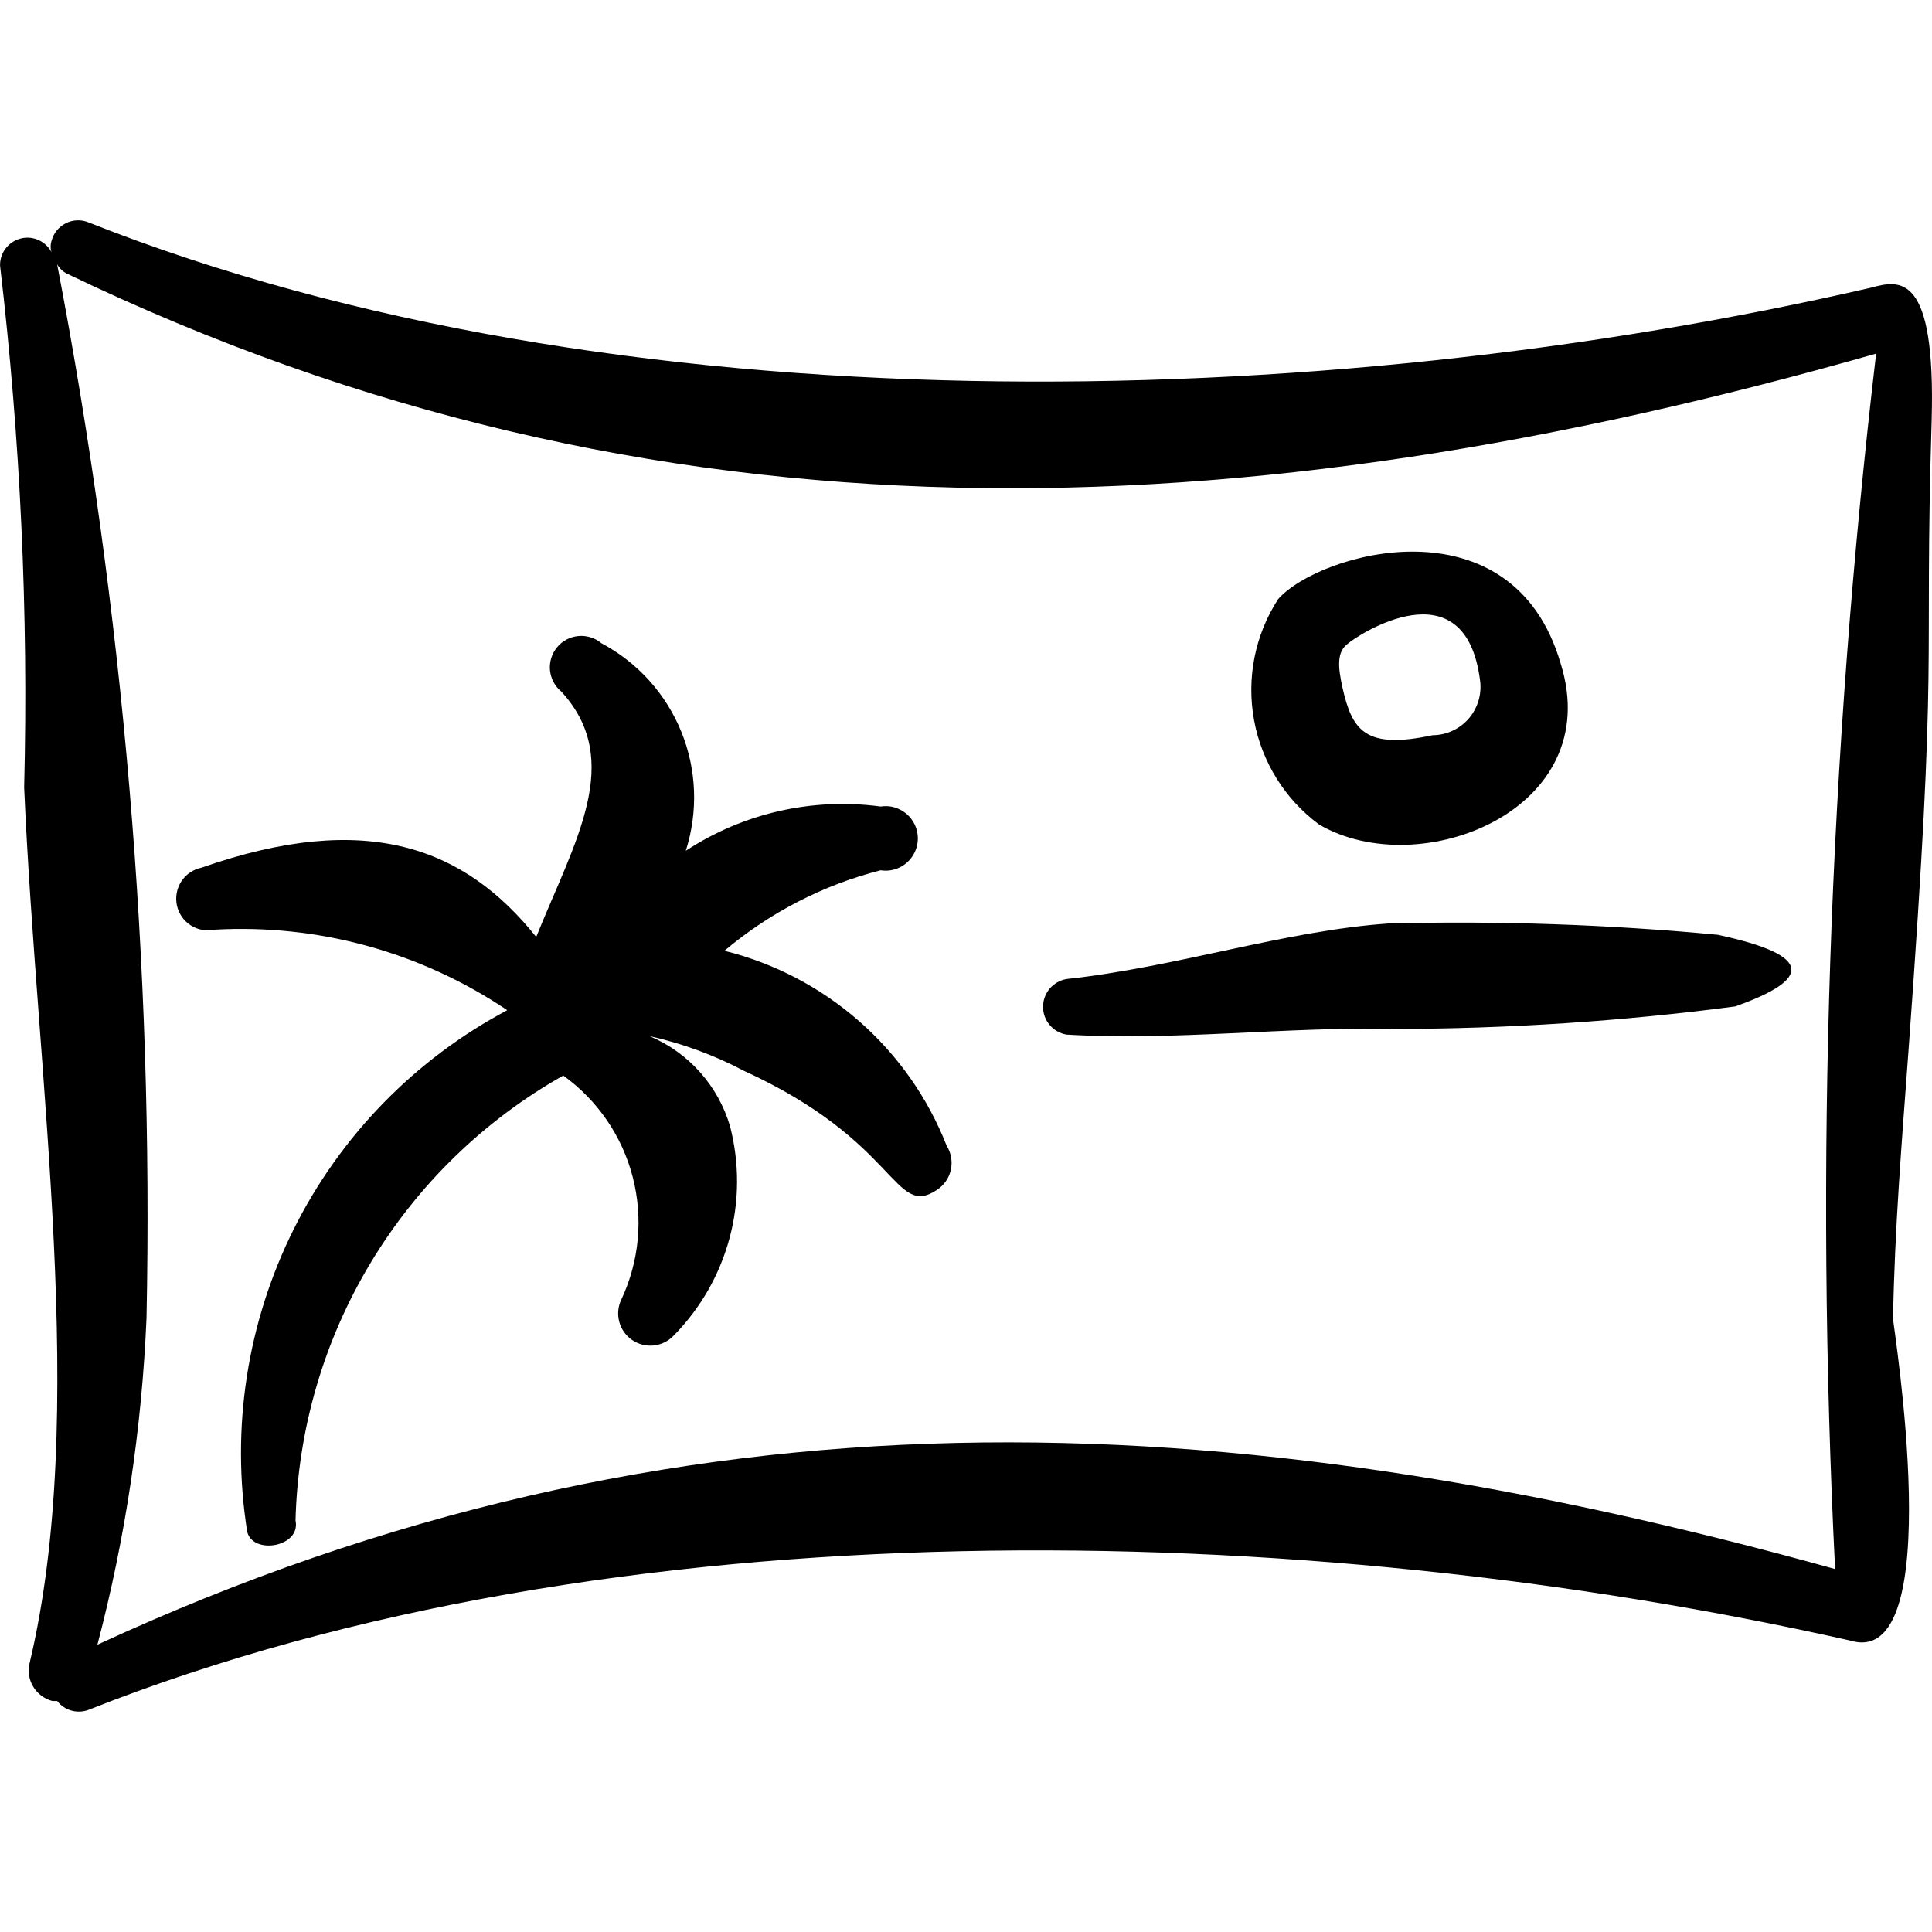
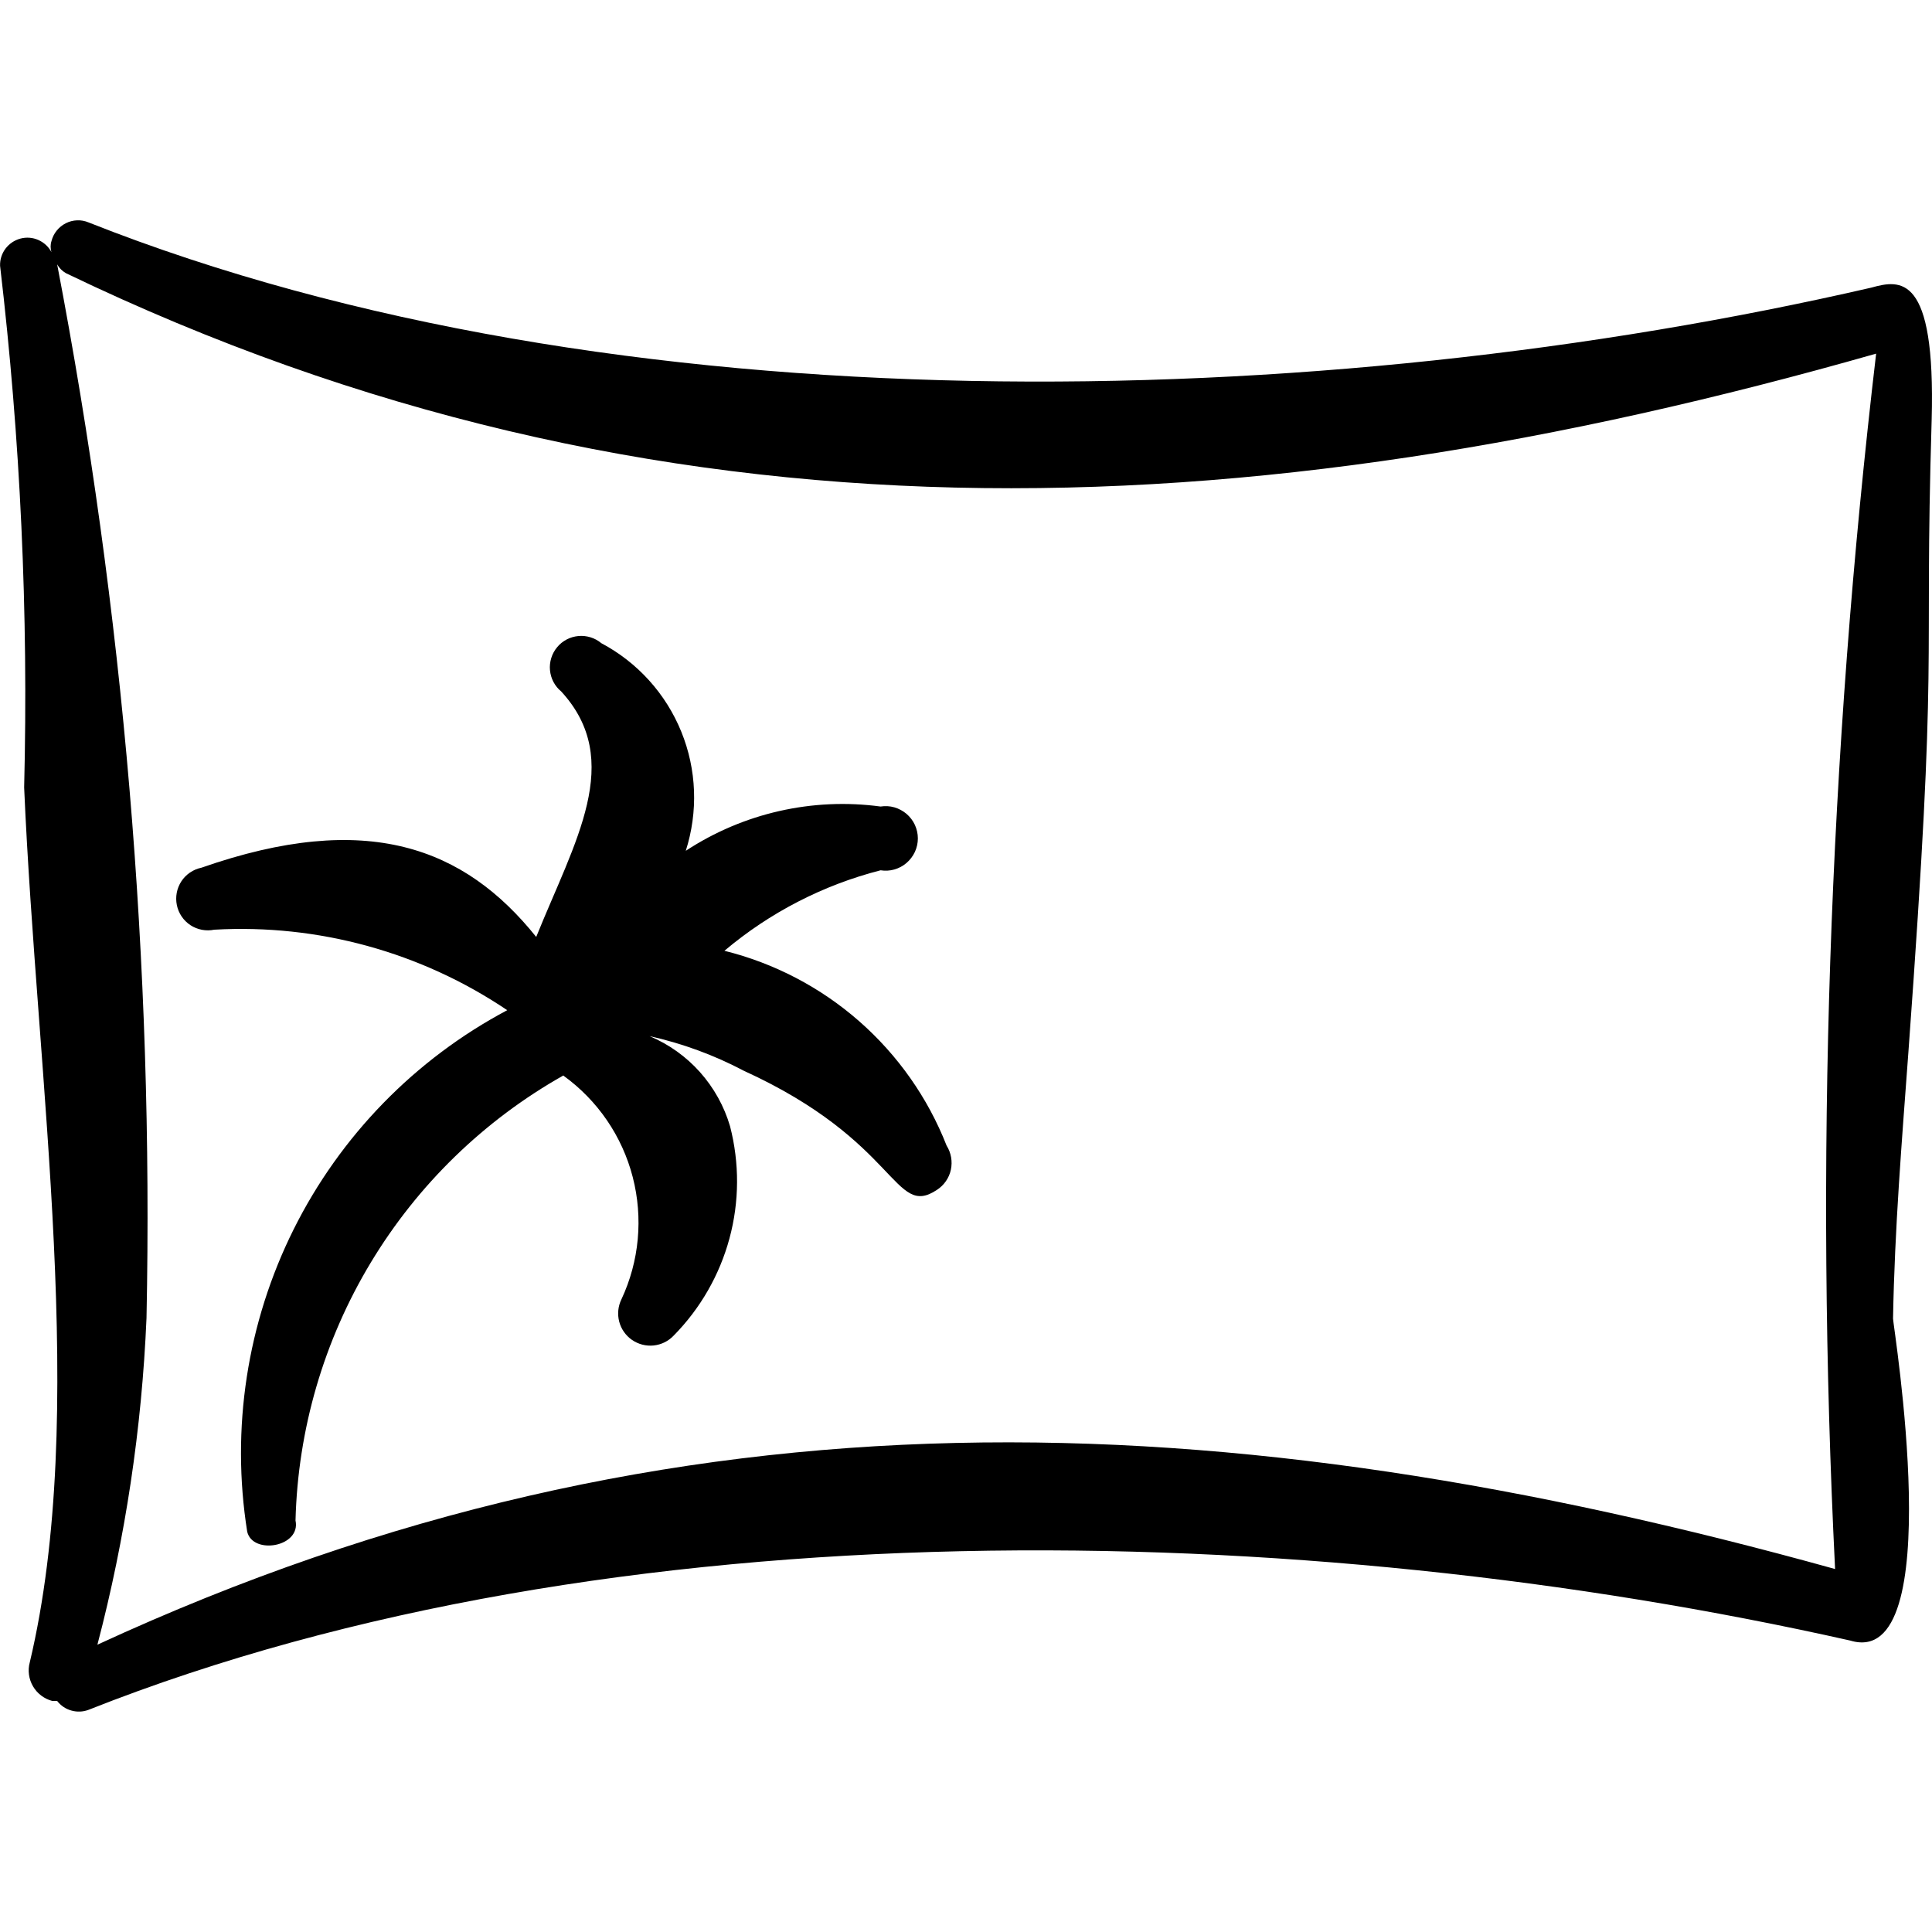
<svg xmlns="http://www.w3.org/2000/svg" fill="none" viewBox="0 0 24 24" id="Composition-Paronama-Horizontal--Streamline-Freehand">
  <desc>
    Composition Paronama Horizontal Streamline Icon: https://streamlinehq.com
  </desc>
-   <path fill="#000000" fill-rule="evenodd" d="M16.387 10.243c1.25 0.73 3.57 -0.18 3 -2 -0.6 -2.06 -3 -1.38 -3.51 -0.8 -0.287 0.444 -0.394 0.981 -0.299 1.501 0.095 0.52 0.384 0.985 0.809 1.299Zm0.36 -2.25c0.1 -0.09 1.46 -1 1.64 0.47 0.01 0.084 0.002 0.168 -0.023 0.249 -0.025 0.08 -0.067 0.155 -0.122 0.218 -0.056 0.063 -0.124 0.114 -0.201 0.149 -0.077 0.035 -0.16 0.054 -0.244 0.054 -0.84 0.18 -1 -0.06 -1.12 -0.59 -0.06 -0.27 -0.07 -0.45 0.07 -0.55Z" clip-rule="evenodd" stroke-width="1" />
  <path fill="#000000" fill-rule="evenodd" d="M6.999 13.362c0.425 0.307 0.73 0.752 0.861 1.26 0.131 0.507 0.082 1.045 -0.141 1.52 -0.042 0.086 -0.051 0.184 -0.027 0.276 0.024 0.092 0.081 0.173 0.159 0.227 0.078 0.054 0.174 0.079 0.269 0.069 0.095 -0.01 0.183 -0.053 0.249 -0.123 0.331 -0.336 0.57 -0.752 0.693 -1.208 0.123 -0.456 0.125 -0.935 0.007 -1.392 -0.073 -0.249 -0.201 -0.479 -0.374 -0.673 -0.173 -0.194 -0.387 -0.346 -0.626 -0.447 0.407 0.091 0.801 0.235 1.17 0.43 1.93 0.88 1.86 1.84 2.4 1.48 0.088 -0.057 0.151 -0.147 0.173 -0.25 0.022 -0.103 0.003 -0.211 -0.053 -0.3 -0.233 -0.594 -0.606 -1.124 -1.086 -1.545 -0.48 -0.421 -1.054 -0.721 -1.674 -0.875 0.563 -0.475 1.226 -0.817 1.94 -1 0.057 0.009 0.116 0.006 0.171 -0.01 0.056 -0.016 0.107 -0.043 0.151 -0.081 0.044 -0.038 0.079 -0.084 0.104 -0.137 0.024 -0.052 0.037 -0.11 0.037 -0.168 0 -0.058 -0.013 -0.115 -0.037 -0.168 -0.024 -0.052 -0.06 -0.099 -0.104 -0.137 -0.044 -0.037 -0.096 -0.065 -0.151 -0.081 -0.056 -0.016 -0.114 -0.019 -0.171 -0.01 -0.846 -0.114 -1.705 0.081 -2.42 0.55 0.155 -0.485 0.136 -1.009 -0.056 -1.48 -0.192 -0.472 -0.544 -0.861 -0.993 -1.099 -0.039 -0.033 -0.085 -0.058 -0.134 -0.073 -0.049 -0.015 -0.1 -0.021 -0.151 -0.016 -0.051 0.005 -0.101 0.019 -0.146 0.043 -0.045 0.024 -0.086 0.056 -0.118 0.096 -0.033 0.039 -0.058 0.085 -0.073 0.134 -0.015 0.049 -0.021 0.1 -0.016 0.151 0.005 0.051 0.019 0.101 0.043 0.146 0.024 0.045 0.056 0.086 0.096 0.118 0.79 0.86 0.17 1.86 -0.31 3.05 -0.89 -1.11 -2.1 -1.58 -4.159 -0.86 -0.102 0.021 -0.192 0.082 -0.249 0.169 -0.057 0.087 -0.077 0.194 -0.056 0.296 0.021 0.102 0.082 0.192 0.169 0.249s0.194 0.077 0.296 0.056c1.29 -0.073 2.568 0.278 3.639 1 -1.146 0.609 -2.074 1.561 -2.653 2.722 -0.579 1.161 -0.781 2.475 -0.577 3.757 0.07 0.29 0.67 0.19 0.6 -0.14 0.029 -1.131 0.351 -2.235 0.935 -3.204 0.584 -0.969 1.409 -1.77 2.394 -2.325Z" clip-rule="evenodd" stroke-width="1" />
  <path fill="#000000" fill-rule="evenodd" d="M23.706 13.082c0.38 -5.199 0.19 -4.569 0.29 -7.869 0.05 -1.82 -0.39 -1.74 -0.75 -1.64 -6.859 1.58 -15.607 1.78 -22.146 -0.81 -0.045 -0.019 -0.094 -0.028 -0.142 -0.026 -0.049 0.002 -0.097 0.014 -0.14 0.036 -0.044 0.022 -0.082 0.053 -0.113 0.091 -0.031 0.038 -0.053 0.082 -0.065 0.129 -0.015 0.045 -0.015 0.095 0 0.14 -0.036 -0.068 -0.094 -0.121 -0.164 -0.152 -0.07 -0.031 -0.149 -0.037 -0.223 -0.017 -0.074 0.02 -0.139 0.064 -0.185 0.125 -0.046 0.062 -0.07 0.137 -0.067 0.213C0.254 5.453 0.354 7.618 0.3 9.782 0.46 13.462 1.1 17.571 0.37 20.65c-0.014 0.05 -0.017 0.102 -0.01 0.153s0.024 0.101 0.05 0.145c0.026 0.045 0.061 0.084 0.102 0.115 0.041 0.031 0.088 0.054 0.138 0.067l0.06 0c0.045 0.058 0.107 0.1 0.177 0.119 0.07 0.02 0.145 0.017 0.213 -0.009 6.509 -2.579 15.087 -2.389 21.886 -0.86 1.23 0.37 0.53 -3.919 0.53 -3.999 0.02 -1.12 0.11 -2.21 0.19 -3.3Zm-0.91 6.409c-7.559 -2.1 -14.378 -2.39 -21.586 0.94 0.348 -1.327 0.552 -2.688 0.61 -4.059 0.089 -4.389 -0.283 -8.776 -1.11 -13.088 0.026 0.046 0.064 0.084 0.11 0.11C8.149 6.923 15.447 6.633 23.306 4.393c-0.589 5.01 -0.76 10.059 -0.51 15.097Z" clip-rule="evenodd" stroke-width="1" />
-   <path fill="#000000" fill-rule="evenodd" d="M17.247 11.472c-1.29 0.09 -2.619 0.54 -3.999 0.69 -0.081 0.014 -0.155 0.056 -0.208 0.119 -0.053 0.063 -0.083 0.143 -0.083 0.226 0 0.083 0.029 0.163 0.083 0.226 0.053 0.063 0.127 0.105 0.208 0.119 1.36 0.08 2.72 -0.1 4.069 -0.07 1.418 -0.002 2.834 -0.095 4.239 -0.28 0.93 -0.33 1 -0.63 -0.22 -0.89 -1.359 -0.128 -2.725 -0.175 -4.089 -0.14Z" clip-rule="evenodd" stroke-width="1" />
</svg>